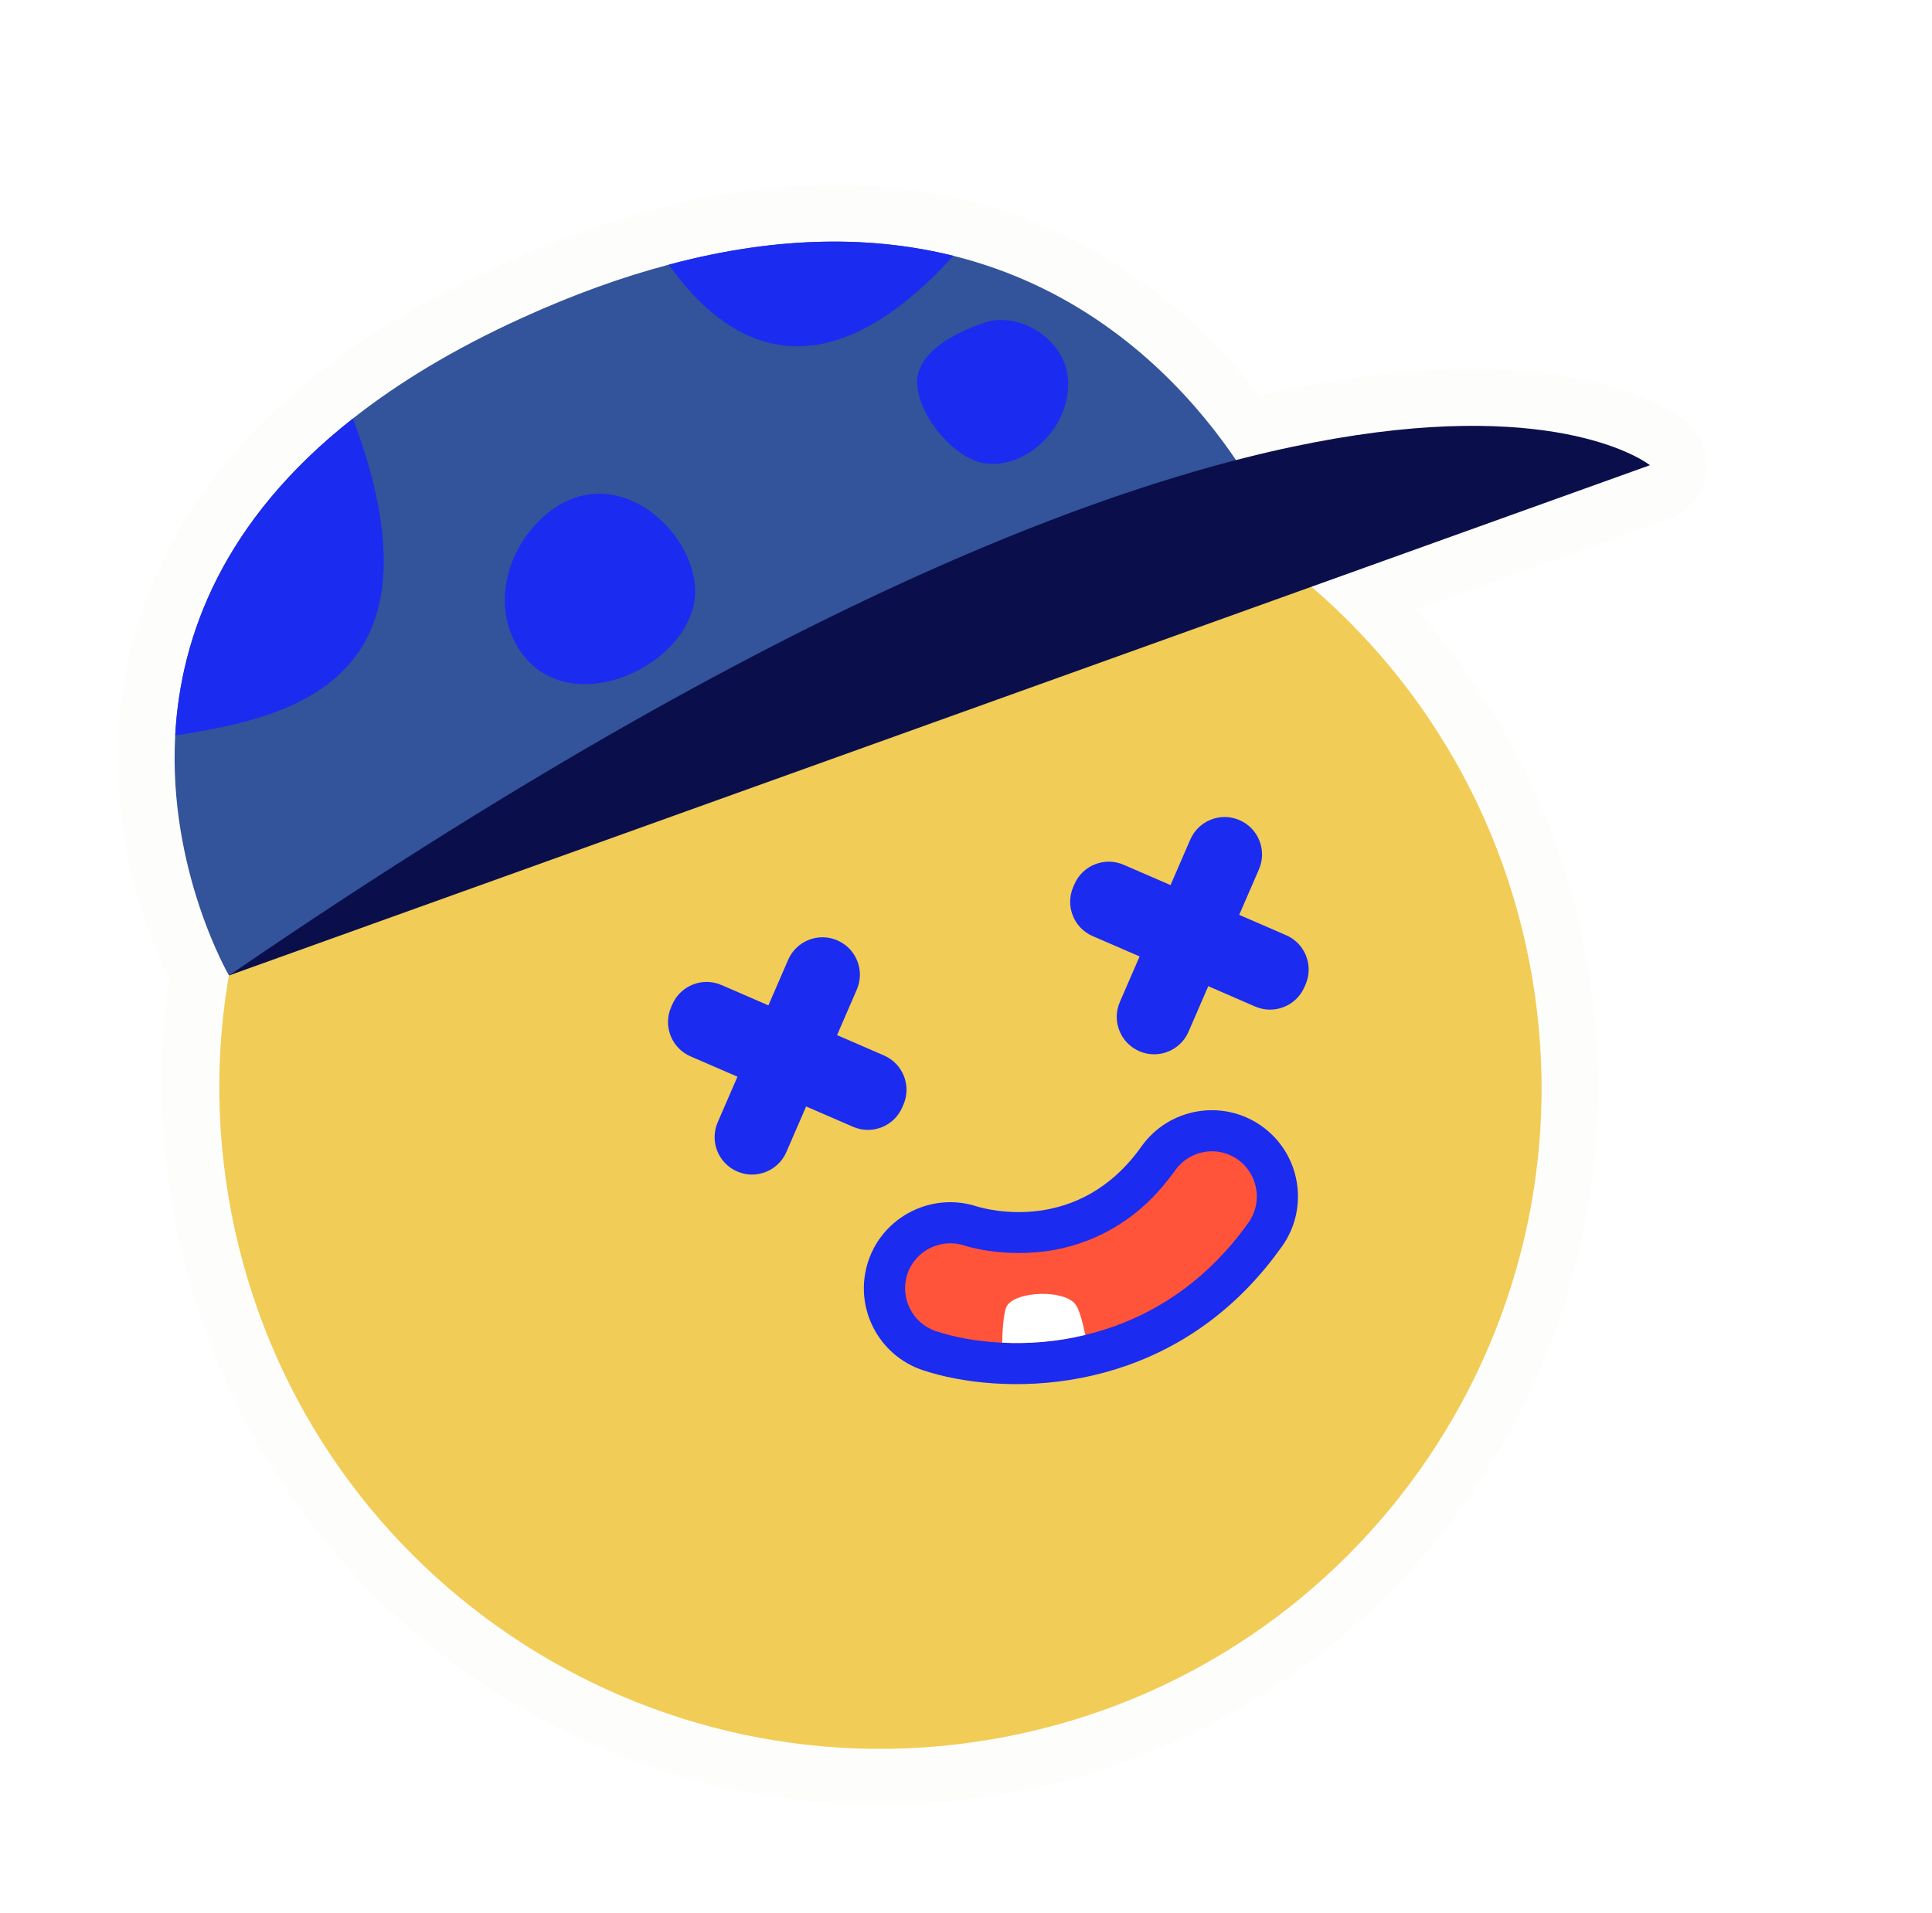
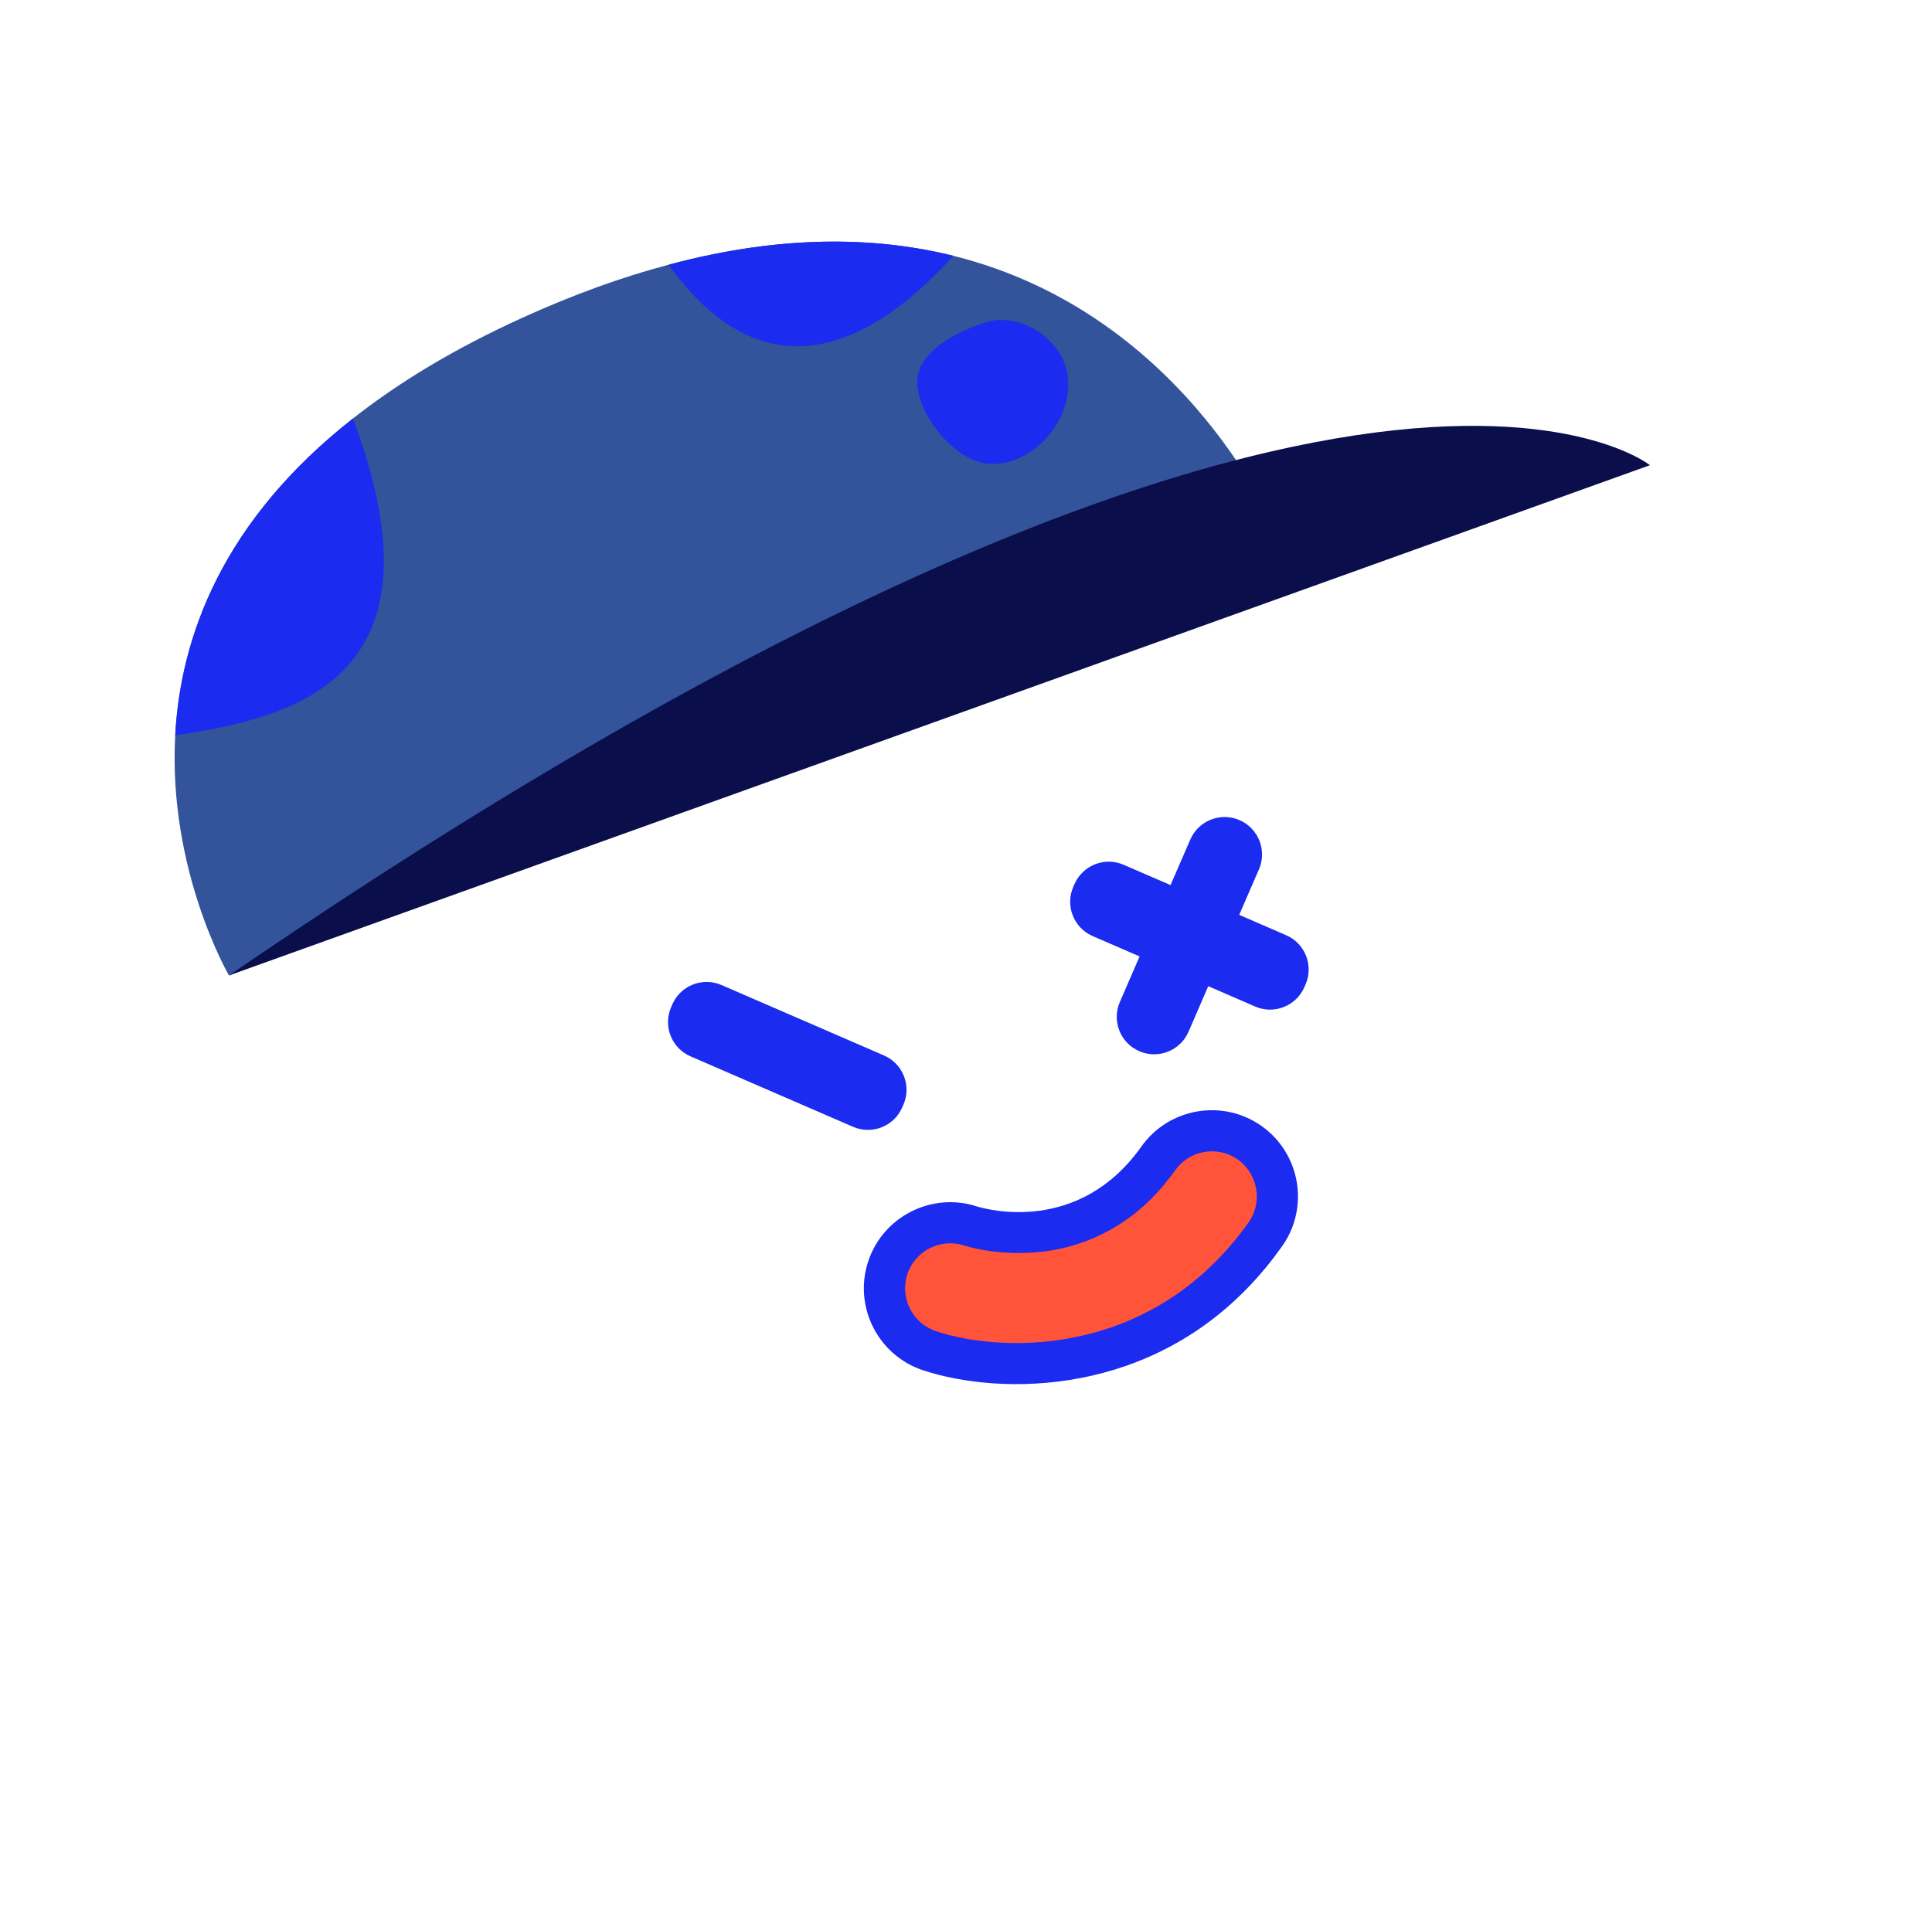
<svg xmlns="http://www.w3.org/2000/svg" fill="none" height="208" viewBox="0 0 210 208" width="210">
  <filter id="a" color-interpolation-filters="sRGB" filterUnits="userSpaceOnUse" height="180.099" width="176.715" x="10.805" y="18.096">
    <feFlood flood-opacity="0" result="BackgroundImageFix" />
    <feColorMatrix in="SourceAlpha" result="hardAlpha" type="matrix" values="0 0 0 0 0 0 0 0 0 0 0 0 0 0 0 0 0 0 127 0" />
    <feOffset dy="2" />
    <feGaussianBlur stdDeviation="1" />
    <feComposite in2="hardAlpha" operator="out" />
    <feColorMatrix type="matrix" values="0 0 0 0 0 0 0 0 0 0 0 0 0 0 0 0 0 0 0.25 0" />
    <feBlend in2="BackgroundImageFix" mode="normal" result="effect1_dropShadow_458_5822" />
    <feBlend in="SourceGraphic" in2="effect1_dropShadow_458_5822" mode="normal" result="shape" />
  </filter>
  <g filter="url(#a)">
-     <path d="m183.21 43.763c-1.21-.973-12.668-9.336-41.834-3.667-1.458.283-2.951.6-4.462.948-6.35-8.191-16.545-17.424-31.789-21.224-8.757-2.172-18.25-2.291-28.221-.353-1.908.371-3.864.823-5.812 1.345-5.424 1.43-11.123 3.498-16.918 6.137-7.516 3.419-14.125 7.357-19.636 11.704-13.362 10.498-20.855 23.98-21.66 38.977-.658 12.161 3.216 22.11 5.522 26.862-1.285 8.472-1.06 17.572.666 26.449 8.221 42.294 49.268 70.024 91.501 61.815 42.233-8.209 69.918-49.22 61.715-91.423-2.722-14-9.021-26.646-18.395-37.072l27.54-9.869c2.104-.753 3.637-2.587 4.007-4.792.37-2.203-.481-4.436-2.224-5.836z" fill="#fdfdfb" />
-     <path d="m109.41 186.804c38.952-7.572 64.391-45.286 56.819-84.238-7.571-38.952-45.286-64.391-84.238-56.819-38.952 7.572-64.391 45.286-56.819 84.238 7.571 38.951 45.286 64.39 84.238 56.819z" fill="#f1cc56" />
    <path d="m139.039 56.413-114.152 47.639s-6.637-11.403-5.843-26.092c.579-10.777 5.168-23.34 19.318-34.459 4.896-3.862 10.942-7.553 18.37-10.932 5.665-2.58 10.974-4.477 15.956-5.791 12.2-3.268 22.446-3.073 30.941-.965 25.738 6.417 35.409 30.6 35.409 30.6z" fill="#33539b" />
    <path d="m24.893 104.052 154.449-55.475s-33.764-27.18-154.449 55.475z" fill="#0a0f4c" />
    <g fill="#1b2bef">
-       <path d="m80.126 125.364c-2.061-.894-3.008-3.29-2.114-5.349l7.656-17.662c.894-2.061 3.289-3.008 5.349-2.114 2.061.894 3.008 3.29 2.114 5.349l-7.656 17.662c-.894 2.061-3.288 3.008-5.349 2.114z" />
      <path d="m72.947 107.502.127-.294c.894-2.061 3.289-3.008 5.349-2.114l17.661 7.657c2.061.893 3.008 3.287 2.114 5.349l-.127.293c-.894 2.062-3.288 3.008-5.349 2.114l-17.661-7.656c-2.061-.894-3.008-3.288-2.114-5.349z" />
      <path d="m123.837 112.288c-2.061-.893-3.008-3.289-2.114-5.349l7.656-17.661c.894-2.061 3.29-3.008 5.349-2.114 2.062.894 3.009 3.289 2.115 5.349l-7.657 17.661c-.892 2.061-3.288 3.008-5.349 2.114z" />
      <path d="m116.658 94.426.127-.292c.894-2.061 3.29-3.008 5.349-2.114l17.662 7.656c2.061.894 3.008 3.29 2.114 5.35l-.128.292c-.893 2.061-3.289 3.008-5.349 2.114l-17.661-7.657c-2.061-.892-3.008-3.288-2.114-5.349z" />
      <path d="m137.135 120.427c-4.218-2.99-10.079-1.99-13.069 2.224-6.811 9.606-16.807 6.846-17.907 6.507-4.875-1.58-10.161 1.092-11.78 5.952-1.636 4.903 1.023 10.223 5.928 11.859 4.147 1.382 10.48 2.15 17.218.84 1.631-.317 3.287-.757 4.94-1.337 6.798-2.391 12.482-6.755 16.893-12.975 2.992-4.216 1.994-10.078-2.223-13.07z" />
    </g>
    <path d="m135.714 130.908c-4.311 6.061-9.569 9.521-14.766 11.349-1.001.352-1.999.64-2.975.877-3.184.776-6.274.984-9.038.844-2.855-.121-5.344-.628-7.212-1.256-2.557-.856-3.947-3.637-3.095-6.209.844-2.539 3.624-3.929 6.176-3.104.151.049 1.157.373 2.71.59 1.797.264 4.355.396 7.195-.124 2.243-.437 4.646-1.265 6.995-2.776 1.905-1.204 3.767-2.871 5.484-5.124.192-.226.348-.477.537-.718 1.566-2.223 4.609-2.752 6.832-1.186 2.178 1.573 2.725 4.629 1.156 6.837z" fill="#ff533a" />
-     <path d="m117.973 143.134c-3.184.776-6.274.984-9.037.844.037-1.91.197-3.514.548-4.054 1.038-1.539 6.139-1.76 7.42-.106.379.493.738 1.776 1.069 3.316z" fill="#fff" />
    <g fill="#1b2bef">
      <path d="m38.364 43.501c10.736 28.666-6.692 32.492-19.318 34.459.579-10.777 5.168-23.34 19.318-34.459z" />
      <path d="m103.631 25.812c-14.708 16.182-24.964 9.382-30.941.965 12.2-3.268 22.446-3.073 30.941-.965z" />
-       <path d="m61.277 52.638c-.414.216-.826.47-1.232.766-5.29 3.852-6.921 11.278-2.994 16.038 5.903 7.153 19.619-.004 18.438-8.207-.871-6.033-7.85-11.915-14.212-8.597z" />
      <path d="m104.035 34.329c-2.304 1.201-4.499 3.031-4.334 5.46.247 3.651 4.078 8.016 7.217 8.554 4.818.828 9.95-4.405 9.088-9.713-.623-3.836-5.194-6.758-8.895-5.577-.893.287-1.996.714-3.076 1.276z" />
    </g>
  </g>
</svg>